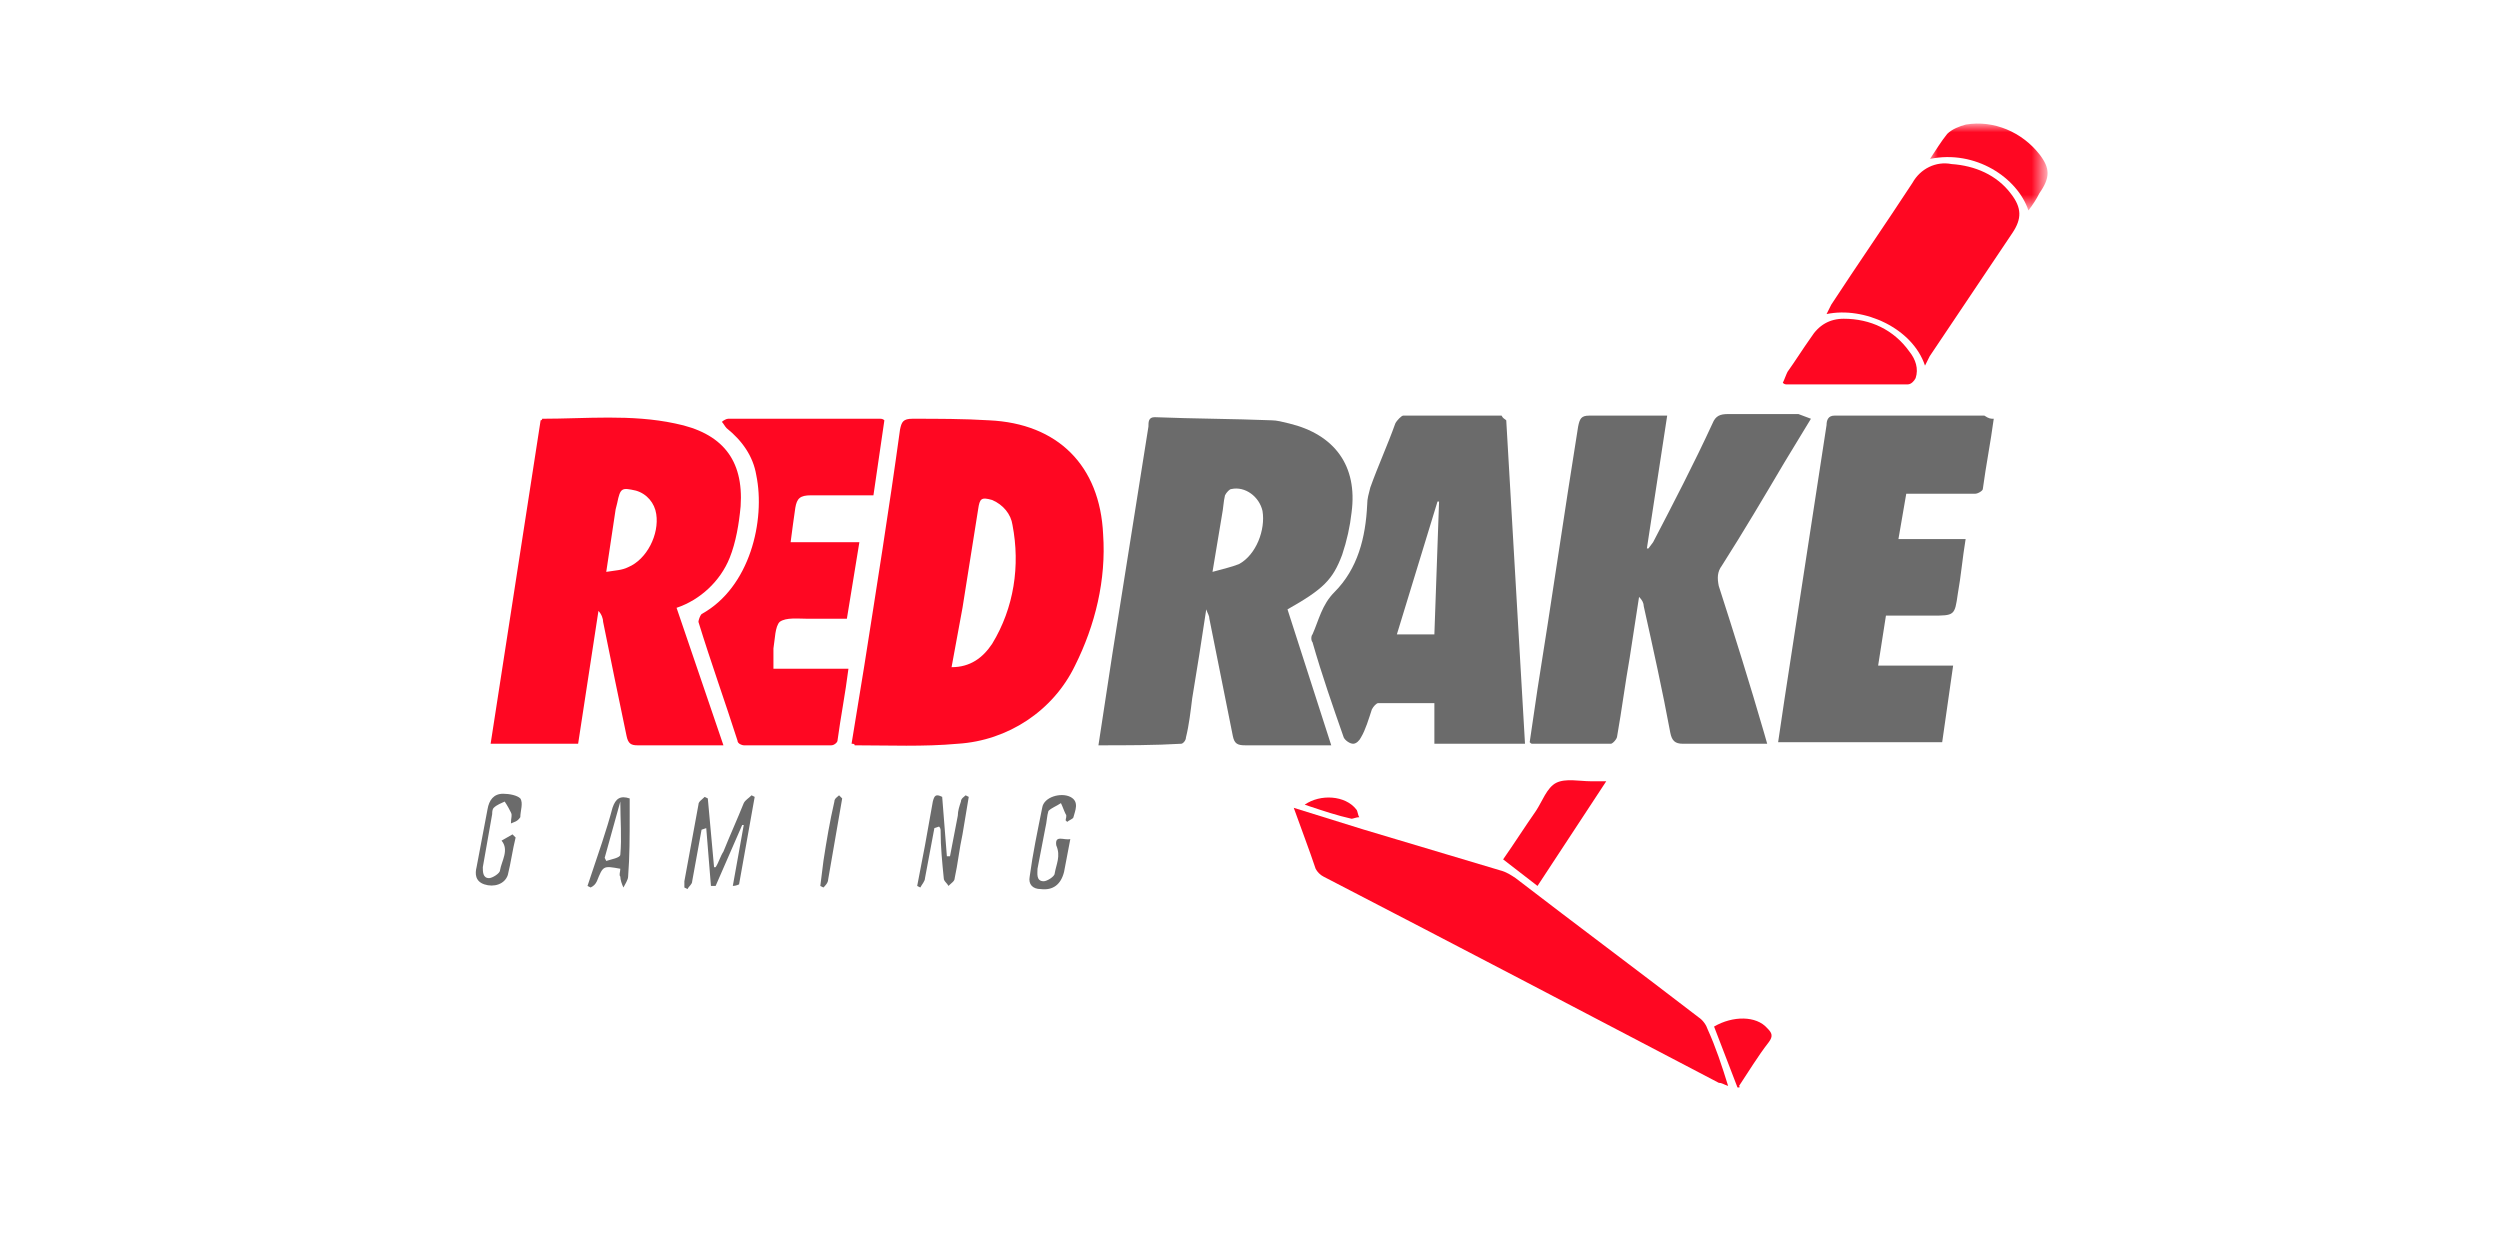
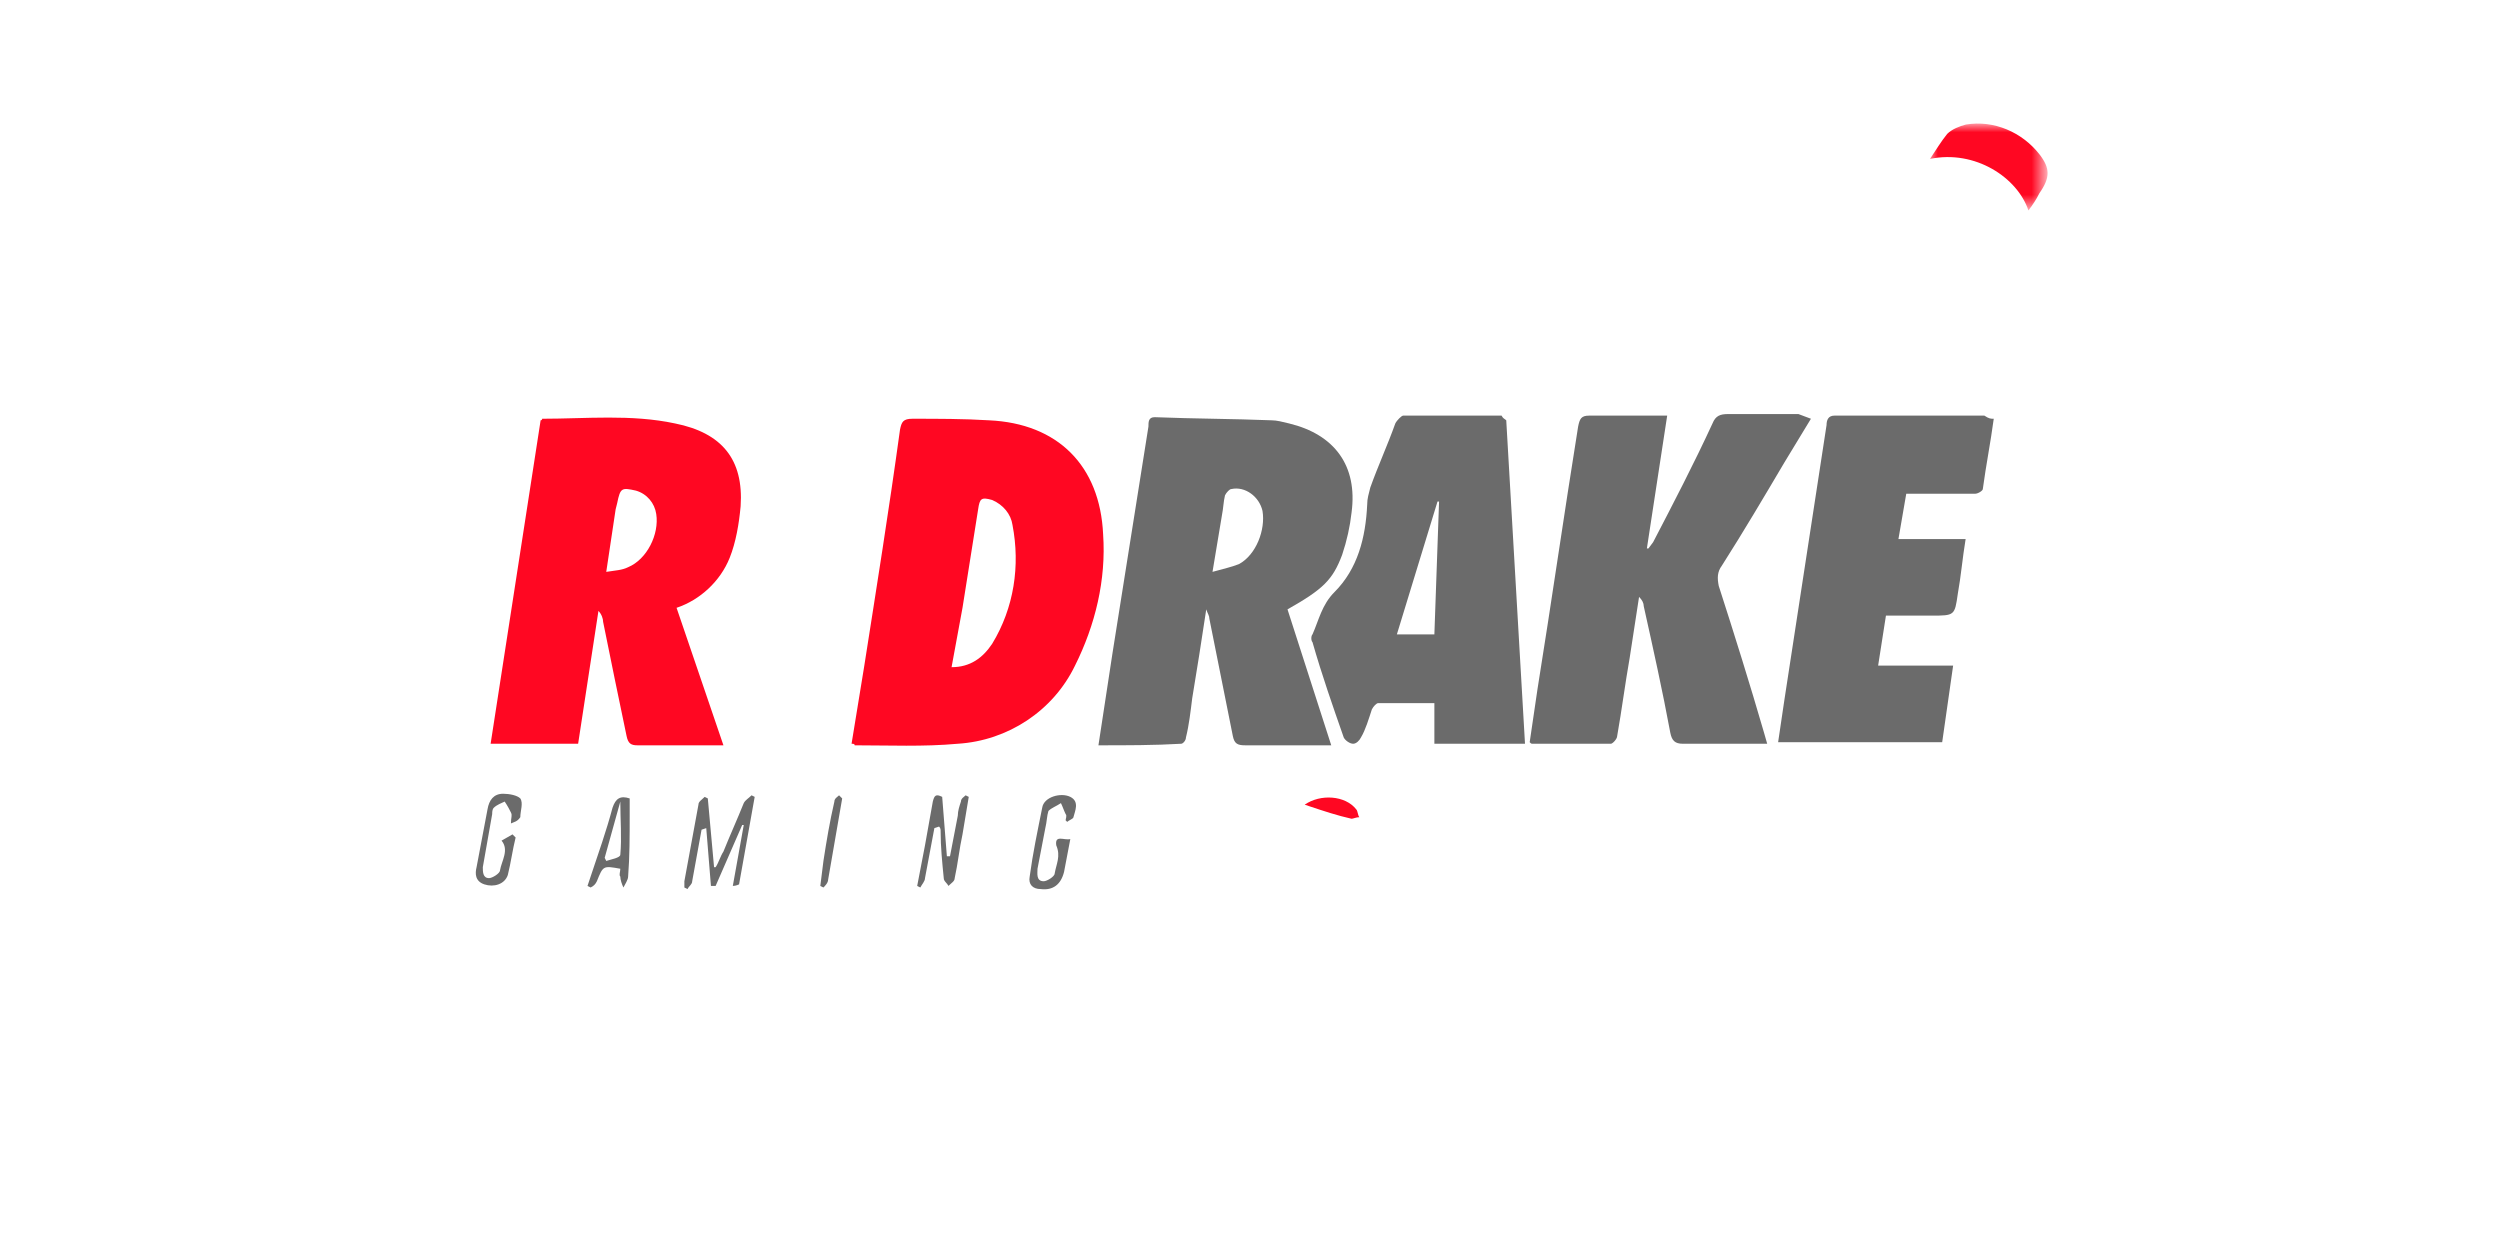
<svg xmlns="http://www.w3.org/2000/svg" version="1.1" id="Layer_1" x="0px" y="0px" viewBox="0 0 160 80" style="enable-background:new 0 0 160 80;" xml:space="preserve">
  <style type="text/css">
	.st0{fill-rule:evenodd;clip-rule:evenodd;fill:#6B6B6B;}
	.st1{fill-rule:evenodd;clip-rule:evenodd;fill:#FF0722;}
	.st2{filter:url(#Adobe_OpacityMaskFilter);}
	.st3{fill-rule:evenodd;clip-rule:evenodd;fill:#FFFFFF;}
	.st4{mask:url(#b_00000120554323499041192420000006856184288913676930_);fill-rule:evenodd;clip-rule:evenodd;fill:#FF0722;}
</style>
  <g>
    <path class="st0" d="M77.6,36.6c0.7-0.2,1.2-0.3,1.7-0.5c1.1-0.6,1.7-2.2,1.5-3.4c-0.2-0.9-1.1-1.6-2-1.4c-0.1,0-0.3,0.2-0.4,0.4   c-0.1,0.4-0.1,0.8-0.2,1.3L77.6,36.6 M70.3,47.7l0.9-5.9l2.3-14.5c0-0.3,0-0.6,0.4-0.6c2.5,0.1,5,0.1,7.5,0.2   c0.3,0,0.7,0.1,1.1,0.2c2.9,0.7,4.4,2.7,4,5.7c-0.1,0.9-0.3,1.8-0.6,2.7c-0.6,1.6-1.2,2.2-3.5,3.5l2.8,8.7h-2.3c-1.1,0-2.1,0-3.2,0   c-0.5,0-0.7-0.1-0.8-0.6c-0.5-2.5-1-5-1.5-7.5c0-0.2-0.1-0.3-0.2-0.6c-0.3,2-0.6,3.9-0.9,5.7c-0.1,0.8-0.2,1.7-0.4,2.5   c0,0.2-0.2,0.4-0.3,0.4C73.9,47.7,72.1,47.7,70.3,47.7" />
    <path class="st1" d="M38.8,36.6c0.6-0.1,1-0.1,1.4-0.3c1.2-0.5,2-2.1,1.8-3.4c-0.1-0.7-0.6-1.3-1.3-1.5c-0.9-0.2-1-0.2-1.2,0.8   l-0.1,0.4L38.8,36.6 M46.3,47.7h-1.2c-1.4,0-2.8,0-4.3,0c-0.4,0-0.6-0.1-0.7-0.6c-0.5-2.4-1-4.8-1.5-7.3c0-0.2-0.1-0.5-0.3-0.7   l-1.3,8.5h-5.6l3.2-20.7c0.1,0,0.1-0.1,0.1-0.1c2.8,0,5.7-0.3,8.5,0.3c3,0.6,4.4,2.3,4.2,5.3c-0.1,1.1-0.3,2.3-0.7,3.3   c-0.6,1.5-1.9,2.7-3.4,3.2L46.3,47.7 M60.9,42.7c1.2,0,2-0.6,2.6-1.5c1.4-2.3,1.8-5,1.3-7.6c-0.1-0.7-0.6-1.3-1.3-1.6   c-0.7-0.2-0.8-0.1-0.9,0.6l-1,6.3L60.9,42.7 M54.5,47.6l0.8-4.9c0.8-5.1,1.6-10.1,2.3-15.2c0.1-0.5,0.2-0.7,0.8-0.7   c1.6,0,3.3,0,4.9,0.1c4.4,0.2,7.1,2.9,7.3,7.3c0.2,2.9-0.5,5.8-1.8,8.4c-1.4,2.9-4.3,4.8-7.5,5c-2.2,0.2-4.4,0.1-6.6,0.1   C54.7,47.6,54.6,47.6,54.5,47.6" />
    <path class="st0" d="M115.9,26.8l-1.7,2.8c-1.3,2.2-2.6,4.4-4,6.6c-0.3,0.4-0.3,0.8-0.2,1.3c1,3.1,2,6.3,2.9,9.4l0.2,0.7   c-0.2,0-0.4,0-0.6,0c-1.6,0-3.2,0-4.8,0c-0.5,0-0.7-0.2-0.8-0.7c-0.5-2.7-1.1-5.4-1.7-8.1c0-0.2-0.1-0.4-0.3-0.6l-0.6,3.9   c-0.3,1.7-0.5,3.3-0.8,5c0,0.2-0.3,0.5-0.4,0.5c-1.7,0-3.3,0-5,0c-0.1,0-0.1,0-0.2-0.1l0.5-3.4c0.9-5.6,1.7-11.2,2.6-16.8   c0.1-0.5,0.2-0.7,0.7-0.7c1.4,0,2.8,0,4.3,0l0.7,0l-1.3,8.5l0.1,0l0.3-0.4c1.3-2.5,2.6-5,3.8-7.6c0.2-0.5,0.5-0.6,1-0.6   c1.5,0,3,0,4.5,0L115.9,26.8 M92.1,32.1h-0.1l-2.6,8.5h2.4L92.1,32.1 M96.4,26.9l1.2,20.7h-5.8V45c-1.2,0-2.4,0-3.6,0   c-0.1,0-0.3,0.2-0.4,0.4c-0.2,0.6-0.4,1.3-0.7,1.8c-0.1,0.2-0.3,0.4-0.5,0.4c-0.2,0-0.5-0.2-0.6-0.4c-0.7-2-1.4-4-2-6.1   c-0.1-0.1-0.1-0.4,0-0.5c0.4-0.9,0.6-1.9,1.4-2.7c1.5-1.5,2-3.5,2.1-5.6c0-0.4,0.1-0.7,0.2-1.1c0.5-1.4,1.1-2.7,1.6-4.1   c0.1-0.2,0.4-0.5,0.5-0.5c2.1,0,4.2,0,6.3,0C96.2,26.8,96.3,26.8,96.4,26.9 M127.6,26.8c-0.2,1.5-0.5,3-0.7,4.5   c0,0.1-0.3,0.3-0.5,0.3c-1.2,0-2.4,0-3.6,0H122l-0.5,2.9h4.3c-0.2,1.2-0.3,2.4-0.5,3.5c-0.2,1.4-0.2,1.4-1.7,1.4h-2.9l-0.5,3.2h4.8   l-0.7,4.9h-10.5l0.4-2.7l2.7-17.6c0-0.3,0.1-0.6,0.5-0.6h9.6C127.3,26.8,127.4,26.8,127.6,26.8" />
-     <path class="st1" d="M49.5,42.8h4.8c-0.2,1.6-0.5,3.1-0.7,4.6c0,0.1-0.2,0.3-0.4,0.3c-1.8,0-3.7,0-5.6,0c-0.1,0-0.4-0.1-0.4-0.3   c-0.8-2.5-1.7-5-2.5-7.6c0-0.1,0.1-0.4,0.2-0.5c3.1-1.7,4.1-6,3.5-8.9c-0.2-1.2-0.9-2.2-1.9-3c-0.1-0.1-0.2-0.3-0.3-0.4   c0.1-0.1,0.3-0.2,0.4-0.2l9.7,0c0.1,0,0.2,0,0.3,0.1l-0.7,4.8c-1.4,0-2.7,0-4,0c-0.7,0-0.9,0.2-1,0.8c-0.1,0.7-0.2,1.4-0.3,2.2h4.4   l-0.8,4.9h-2.5c-0.6,0-1.4-0.1-1.8,0.2c-0.3,0.3-0.3,1.1-0.4,1.7L49.5,42.8 M82.8,51.7l4.5,1.4l8.7,2.6c0.4,0.1,0.7,0.3,1,0.5   c3.9,3,7.8,5.9,11.7,8.9c0.3,0.2,0.5,0.5,0.6,0.8c0.5,1.1,0.9,2.3,1.3,3.6c-0.3-0.1-0.4-0.2-0.6-0.2c-8.4-4.4-16.8-8.8-25.3-13.2   c-0.2-0.1-0.4-0.3-0.5-0.5C83.8,54.4,83.3,53.1,82.8,51.7 M123.2,23.4c-0.8-2.4-3.9-3.8-6.3-3.3c0.1-0.2,0.2-0.4,0.3-0.6   c1.7-2.6,3.5-5.2,5.2-7.8c0.5-0.9,1.5-1.4,2.5-1.2c1.5,0.1,2.9,0.7,3.8,1.9c0.7,0.9,0.7,1.6,0.1,2.5l-5.3,7.9L123.2,23.4" />
-     <path class="st1" d="M114.1,24.5c0.1-0.2,0.2-0.5,0.3-0.7c0.5-0.7,1-1.5,1.5-2.2c0.5-0.8,1.2-1.2,2.1-1.2c1.7,0,3.2,0.7,4.2,2.1   c0.4,0.5,0.6,1.1,0.4,1.7c-0.1,0.2-0.3,0.4-0.5,0.4c-2.6,0-5.2,0-7.8,0C114.3,24.6,114.2,24.6,114.1,24.5 M98.4,56.7L96.2,55   c0.7-1,1.4-2.1,2.1-3.1c0.4-0.6,0.7-1.5,1.3-1.8c0.6-0.3,1.5-0.1,2.2-0.1h1L98.4,56.7" />
    <g transform="translate(75.62 .37)">
      <defs>
        <filter id="Adobe_OpacityMaskFilter" filterUnits="userSpaceOnUse" x="47.9" y="7.6" width="7.6" height="5.6">
          <feColorMatrix type="matrix" values="1 0 0 0 0  0 1 0 0 0  0 0 1 0 0  0 0 0 1 0" />
        </filter>
      </defs>
      <mask maskUnits="userSpaceOnUse" x="47.9" y="7.6" width="7.6" height="5.6" id="b_00000120554323499041192420000006856184288913676930_">
        <g class="st2">
          <path id="a_00000036967407204416751330000011119772634149126808_" class="st3" d="M47.9,7.6h7.6v5.6h-7.6V7.6z" />
        </g>
      </mask>
      <path class="st4" d="M54.2,13.1c-0.7-2.1-3.4-3.9-6.3-3.3c0.4-0.6,0.7-1.1,1.1-1.6c0.3-0.3,0.8-0.5,1.2-0.6    c1.8-0.3,3.6,0.5,4.7,1.9c0.7,0.9,0.7,1.5,0,2.5C54.7,12.4,54.5,12.7,54.2,13.1" />
    </g>
    <path class="st0" d="M44.9,53.1c-0.2,1.1-0.4,2.2-0.6,3.3c0,0.2-0.2,0.3-0.3,0.5l-0.2-0.1c0-0.1,0-0.3,0-0.4   c0.3-1.6,0.6-3.3,0.9-4.9c0-0.2,0.2-0.3,0.4-0.5l0.2,0.1l0.4,4.4l0.1,0c0.2-0.3,0.3-0.7,0.5-1c0.4-1,0.9-2.1,1.3-3.1   c0.1-0.2,0.3-0.3,0.5-0.5l0.2,0.1l-1,5.6c0,0-0.2,0.1-0.4,0.1l0.7-3.9c0,0-0.1,0-0.1,0l-1.7,3.9l-0.3,0l-0.3-3.7L44.9,53.1" />
-     <path class="st1" d="M111.2,69.6l-1.5-3.9c1.2-0.7,2.7-0.7,3.4,0.1c0.3,0.3,0.4,0.5,0.1,0.9c-0.7,0.9-1.3,1.9-1.9,2.8   C111.4,69.6,111.3,69.6,111.2,69.6" />
    <path class="st0" d="M59.8,53l-0.6,3.2c0,0.2-0.2,0.4-0.3,0.6l-0.2-0.1l0.5-2.6l0.5-2.8c0.1-0.4,0.2-0.5,0.6-0.3   c0.1,1.3,0.2,2.5,0.3,3.8h0.2l0.5-2.6c0-0.3,0.1-0.6,0.2-0.9c0-0.2,0.2-0.3,0.3-0.4l0.2,0.1l-0.4,2.4c-0.2,0.9-0.3,1.9-0.5,2.8   c0,0.2-0.2,0.3-0.4,0.5c-0.1-0.2-0.3-0.3-0.3-0.5c-0.1-1-0.2-2-0.2-3c0-0.1,0-0.2-0.1-0.3L59.8,53 M32.7,52.7c0-0.4,0.1-0.5,0-0.7   c-0.1-0.2-0.2-0.4-0.4-0.7c-0.2,0.1-0.5,0.2-0.7,0.4c-0.1,0.1-0.1,0.3-0.1,0.4c-0.2,1.1-0.4,2.3-0.6,3.4c0,0.3,0,0.7,0.4,0.7   c0.2,0,0.7-0.3,0.7-0.5c0.1-0.6,0.6-1.3,0.1-1.9l0.7-0.4l0.2,0.2c-0.2,0.8-0.3,1.6-0.5,2.4c-0.2,0.6-0.9,0.8-1.5,0.6   c-0.6-0.2-0.6-0.7-0.5-1.1l0.7-3.7c0.1-0.6,0.4-1,1-1c0.4,0,0.9,0.1,1.1,0.3c0.2,0.3,0,0.8,0,1.2C33.1,52.6,32.9,52.6,32.7,52.7    M68.5,53.7l-0.4,2.1c-0.2,0.8-0.7,1.2-1.5,1.1c-0.5,0-0.8-0.3-0.7-0.8c0.2-1.5,0.5-2.9,0.8-4.4c0.1-0.7,1.2-1,1.8-0.7   c0.6,0.3,0.3,0.9,0.2,1.3c0,0.1-0.3,0.2-0.4,0.3l-0.1-0.1c0-0.1,0.1-0.3,0-0.4c-0.1-0.2-0.2-0.5-0.3-0.7c-0.3,0.2-0.6,0.3-0.8,0.5   C67,52.2,67,52.6,66.9,53l-0.5,2.6c0,0.3-0.1,0.8,0.4,0.8c0.2,0,0.7-0.3,0.7-0.5c0.1-0.6,0.4-1.1,0.1-1.8   C67.5,53.4,68.1,53.8,68.5,53.7 M38.7,54.9l0.1,0.2c0.3-0.1,0.9-0.2,0.9-0.4c0.1-1.1,0-2.2,0-3.4L38.7,54.9 M39.7,55.6   c-1.1-0.2-1.1-0.2-1.5,0.8c-0.1,0.2-0.2,0.3-0.4,0.4l-0.2-0.1l0.2-0.6c0.5-1.5,1-2.9,1.4-4.4c0.2-0.6,0.5-0.8,1.1-0.6v1.1   c0,1.3,0,2.6-0.1,3.9c0,0.2-0.2,0.5-0.3,0.7c-0.1-0.2-0.2-0.5-0.2-0.7C39.6,56,39.7,55.8,39.7,55.6 M53.9,51.1L53,56.3   c0,0.2-0.2,0.4-0.3,0.5l-0.2-0.1l0.2-1.6c0.2-1.3,0.4-2.5,0.7-3.8c0-0.2,0.2-0.3,0.3-0.4L53.9,51.1" />
    <path class="st1" d="M83.5,51.5c1-0.7,2.6-0.6,3.3,0.3c0.1,0.1,0.1,0.4,0.2,0.5c-0.2,0-0.4,0.1-0.5,0.1c-0.9-0.2-1.8-0.5-2.7-0.8   L83.5,51.5" />
  </g>
</svg>